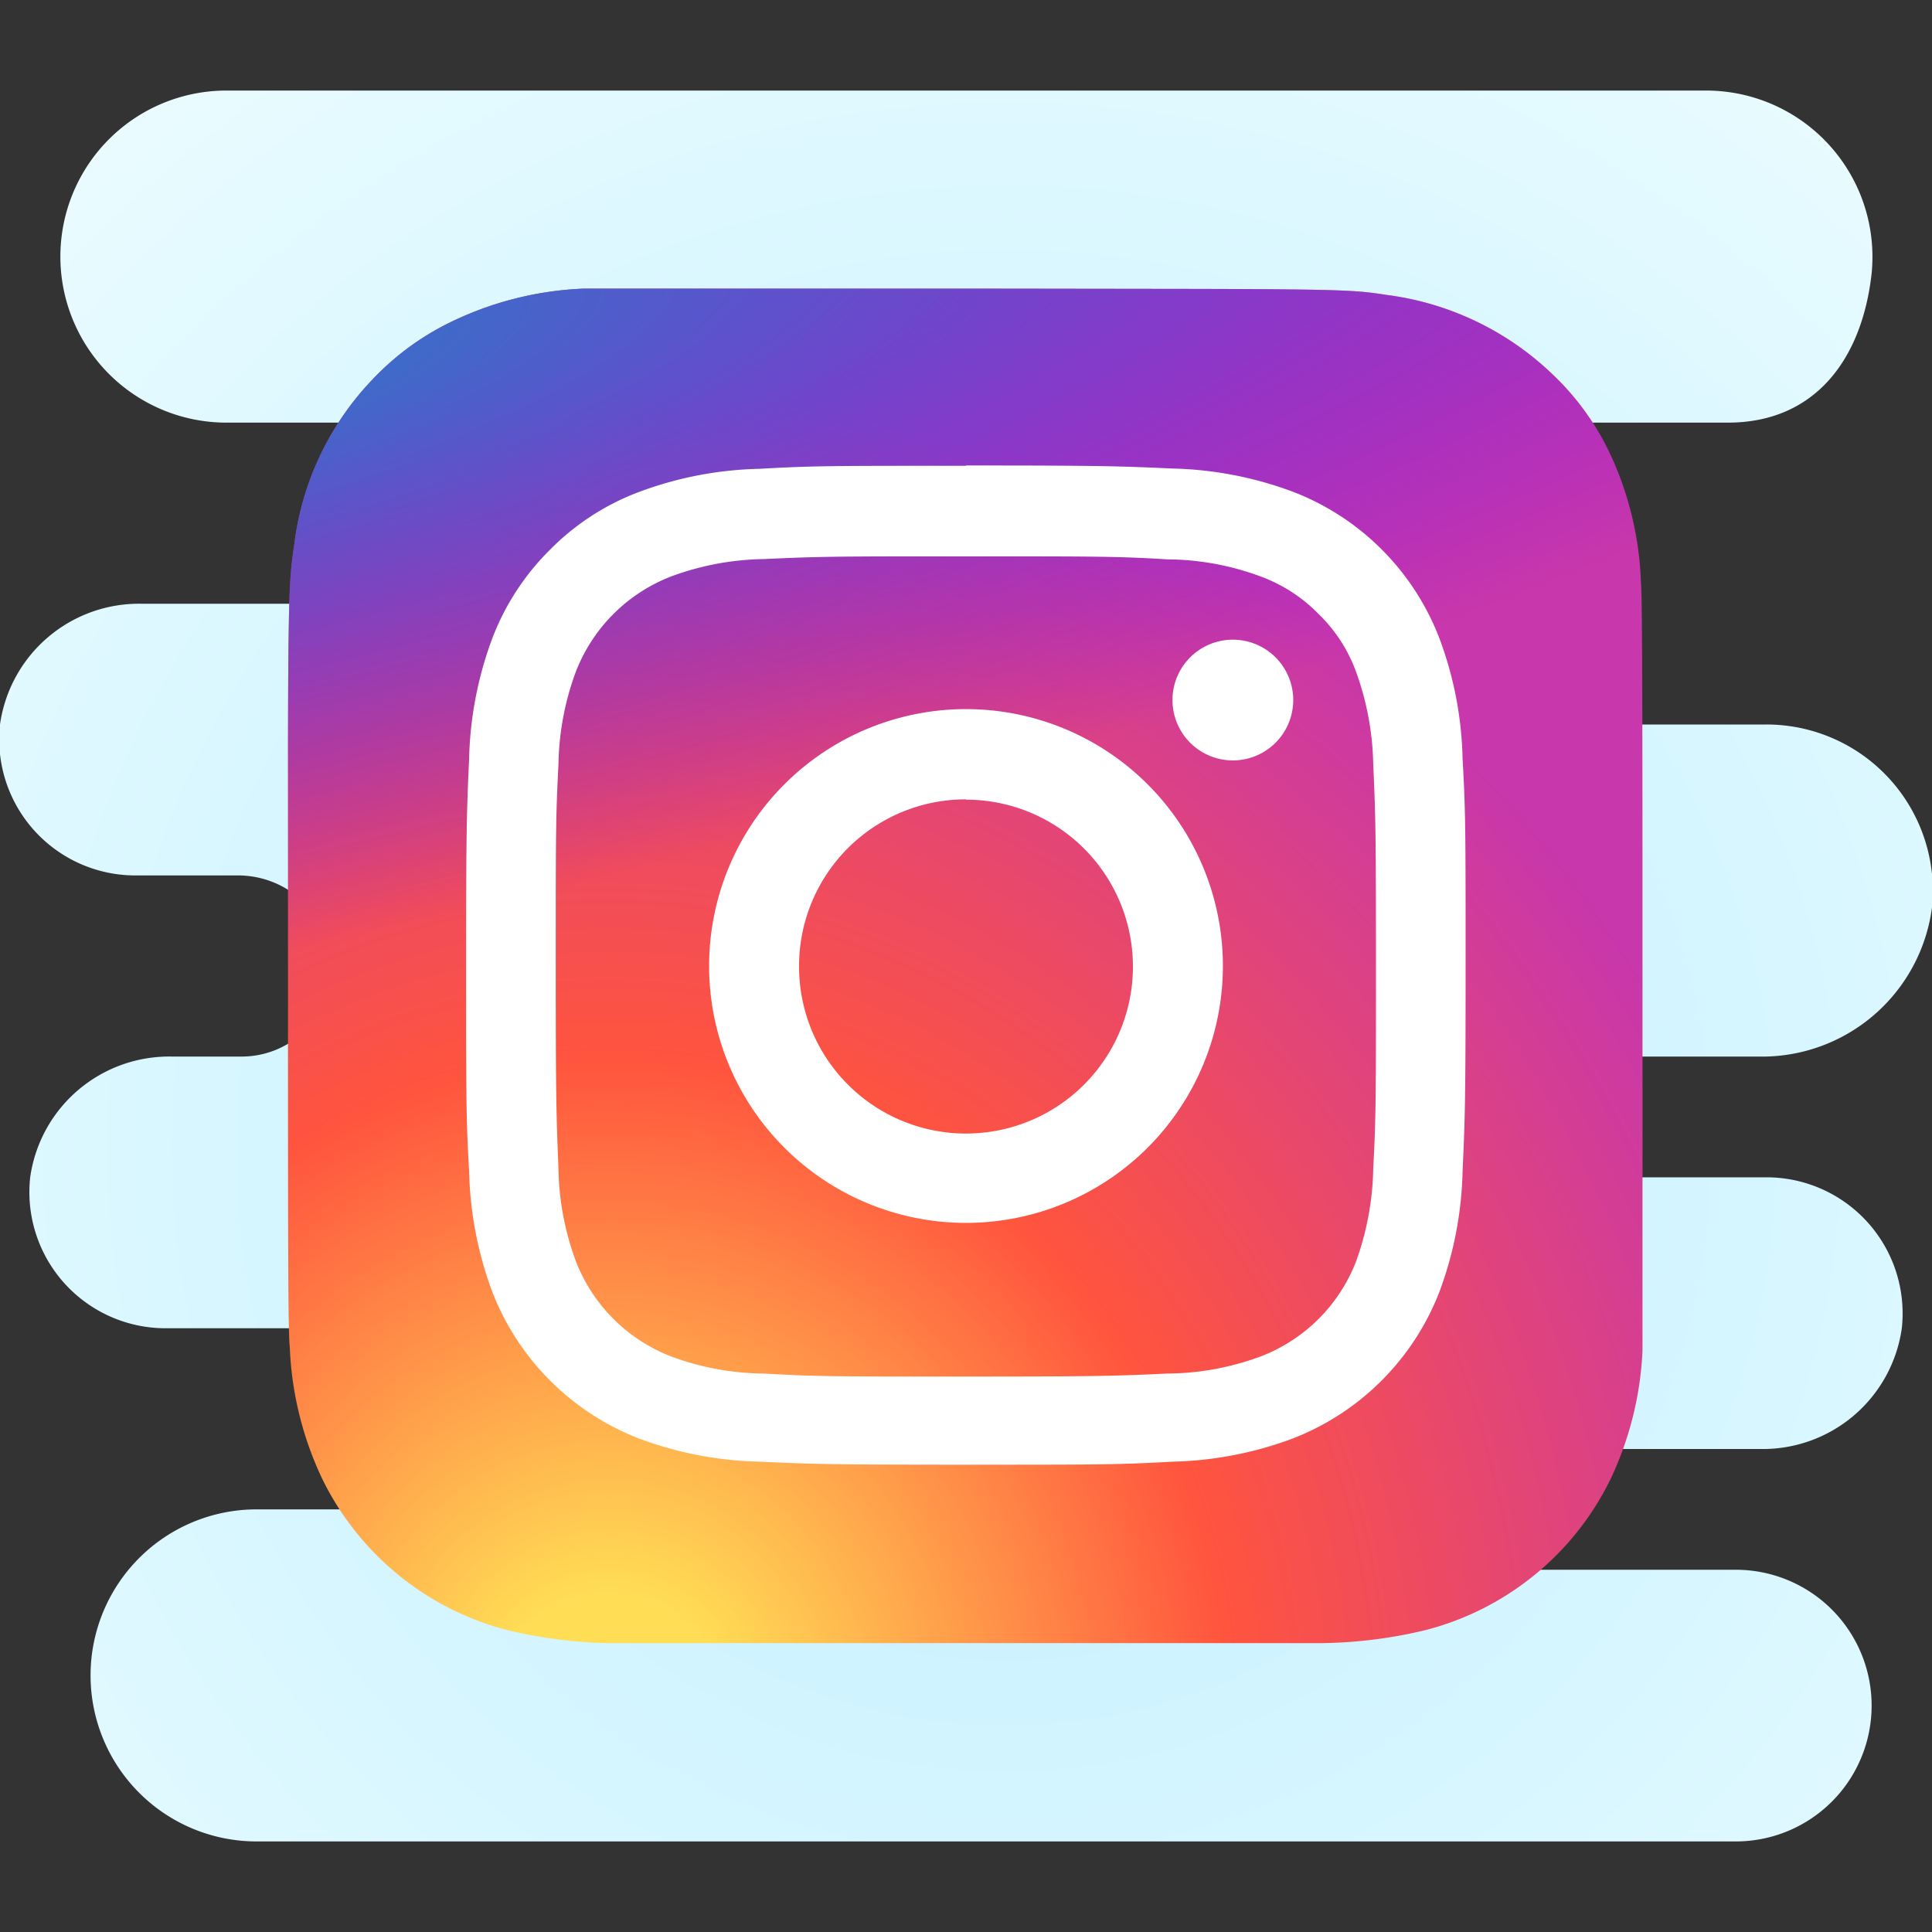
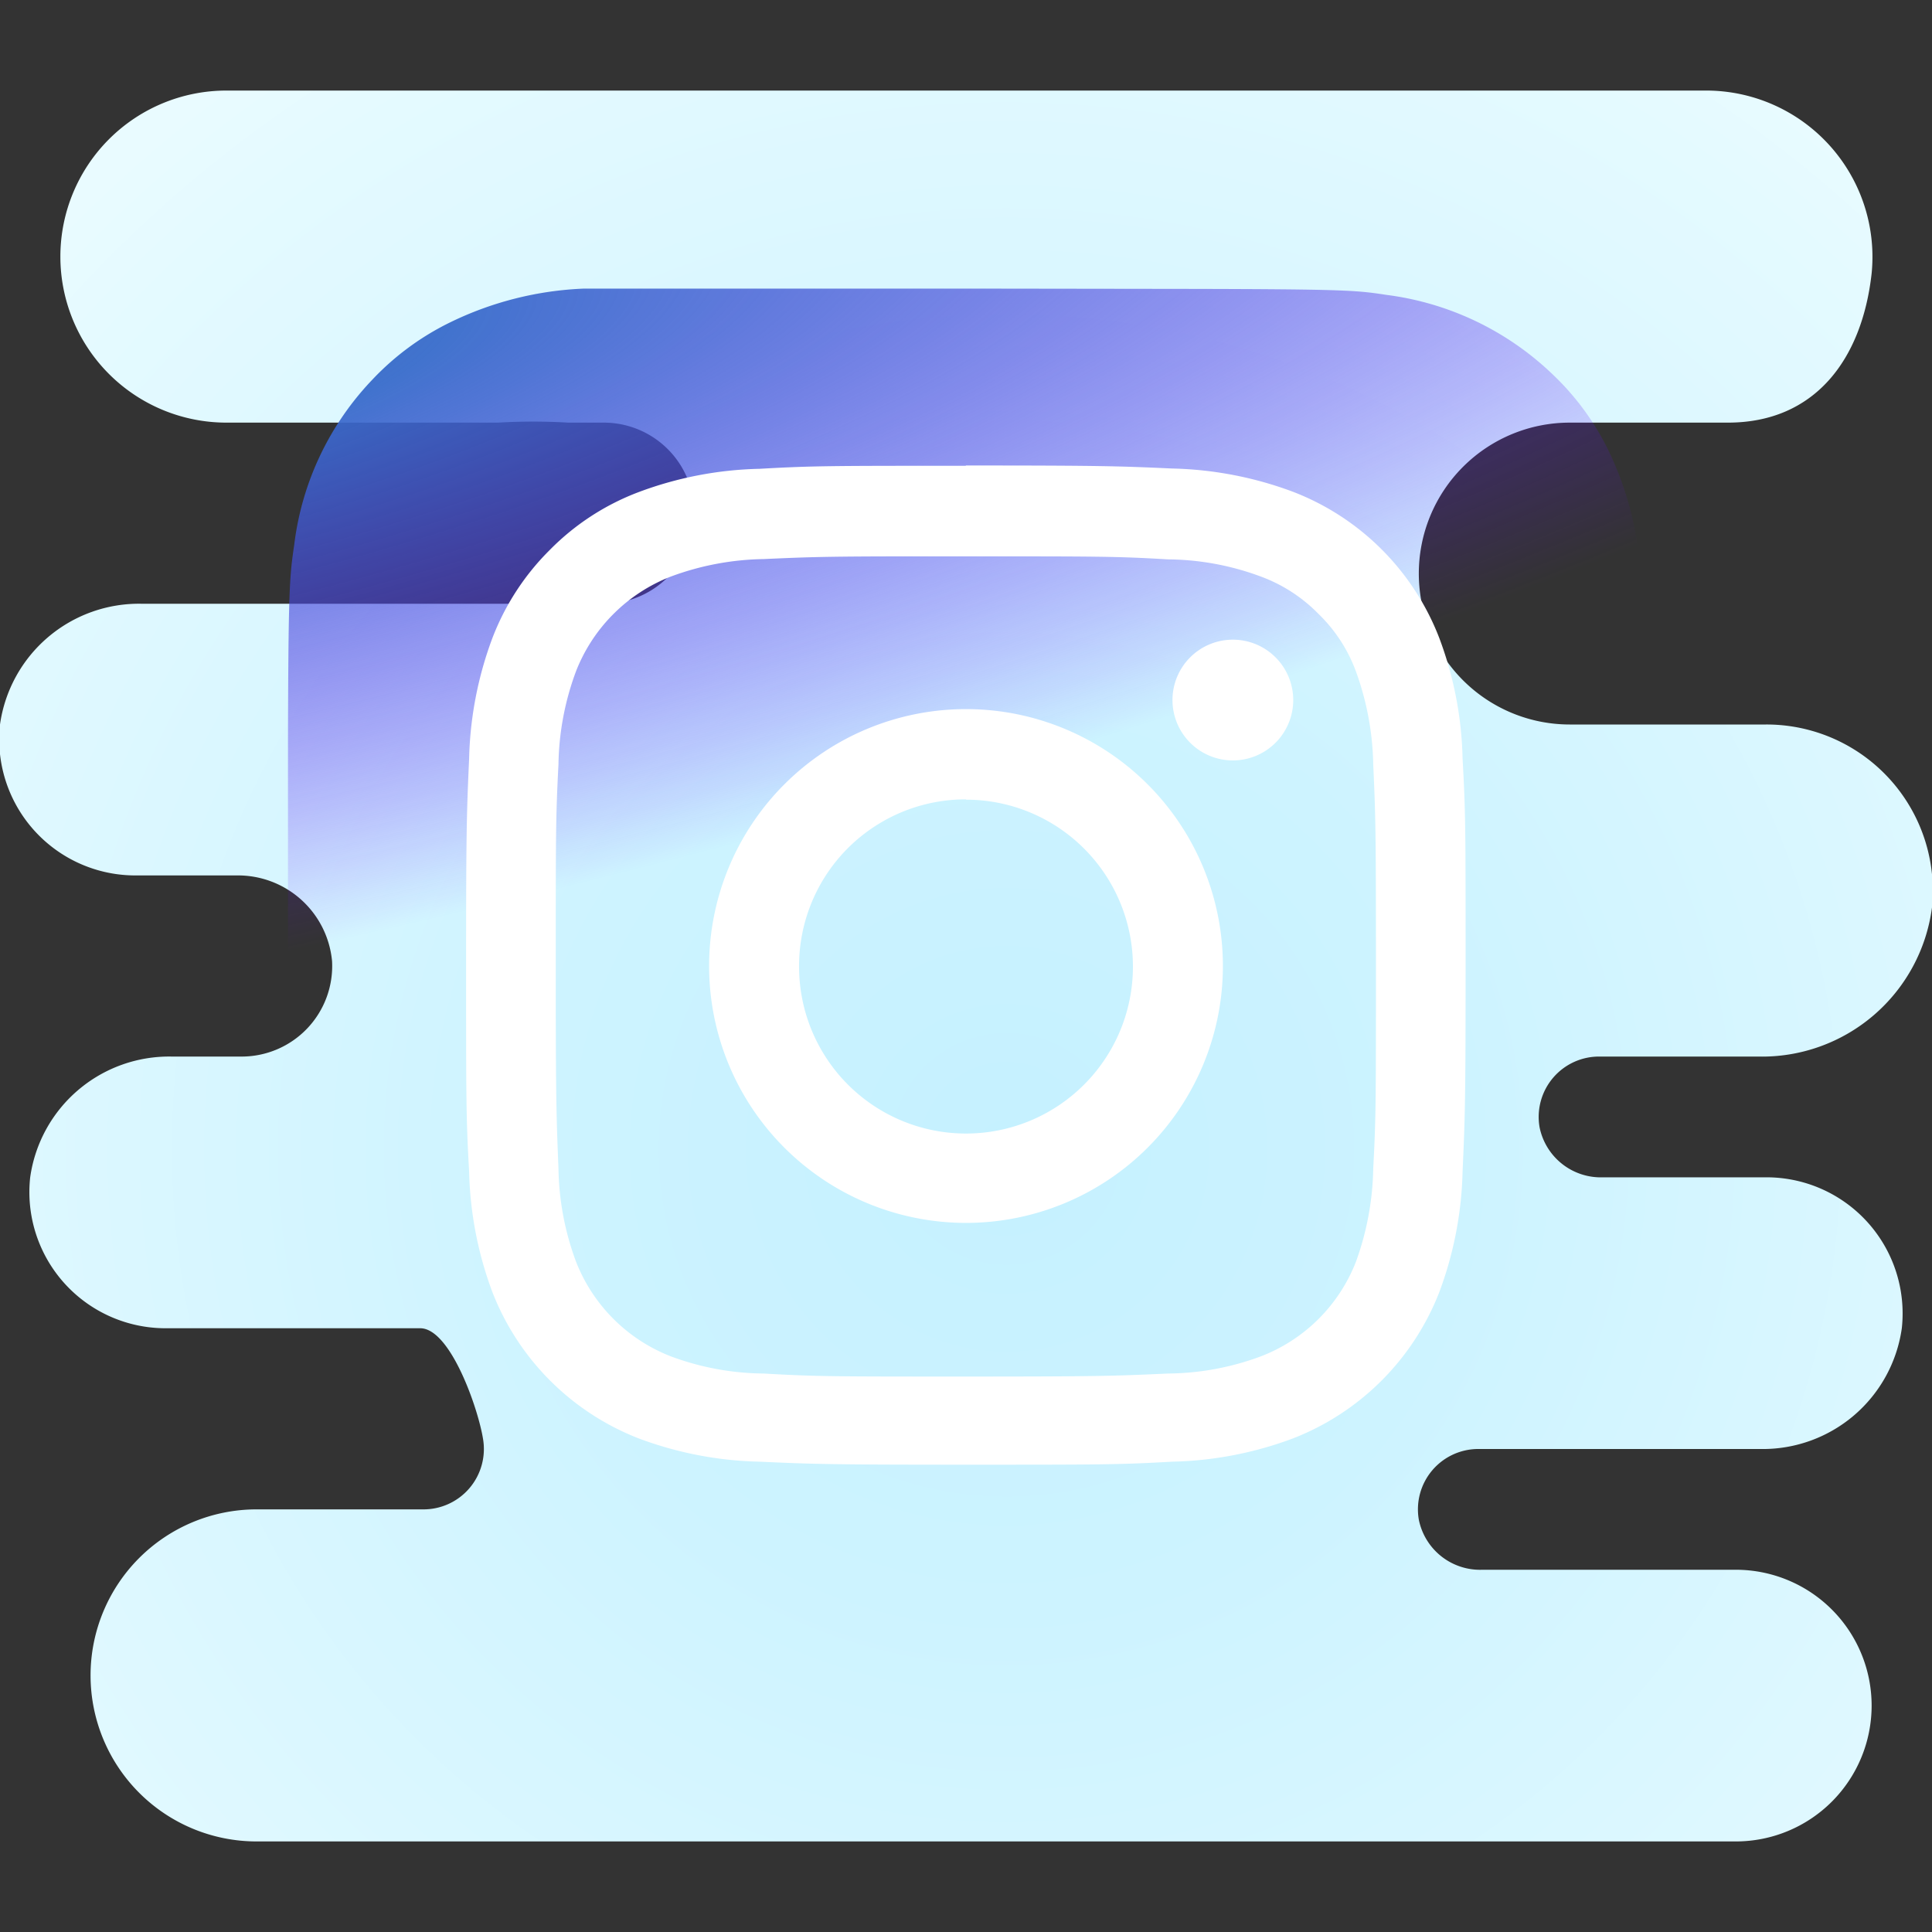
<svg xmlns="http://www.w3.org/2000/svg" viewBox="0 0 64 64">
  <rect x="0" y="0" width="64" height="64" fill="#333333" stroke="none" />
  <defs>
    <radialGradient id="a" cx="33.34" cy="772.06" r="43.89" gradientTransform="translate(0 -734)" gradientUnits="userSpaceOnUse">
      <stop offset="0" stop-color="#c5f1ff" />
      <stop offset="0.35" stop-color="#cdf3ff" />
      <stop offset="0.91" stop-color="#e4faff" />
      <stop offset="1" stop-color="#e9fbff" />
    </radialGradient>
    <radialGradient id="b" cx="-351.81" cy="-336.5" r="22.44" gradientTransform="matrix(0, -1.98, -1.84, 0, -598.99, -639.38)" gradientUnits="userSpaceOnUse">
      <stop offset="0" stop-color="#fd5" />
      <stop offset="0.1" stop-color="#fd5" />
      <stop offset="0.5" stop-color="#ff543e" />
      <stop offset="1" stop-color="#c837ab" />
    </radialGradient>
    <radialGradient id="c" cx="275.94" cy="44.33" r="22.44" gradientTransform="matrix(0.17, 0.87, 3.58, -0.72, -204.73, -195.13)" gradientUnits="userSpaceOnUse">
      <stop offset="0" stop-color="#3771c8" />
      <stop offset="0.13" stop-color="#3771c8" />
      <stop offset="1" stop-color="#60f" stop-opacity="0" />
    </radialGradient>
  </defs>
  <title>instagram</title>
  <path d="M51,37.34A2.07,2.07,0,0,0,53.11,39H58.5A4.51,4.51,0,0,1,63,44a4.65,4.65,0,0,1-4.69,4H49a2,2,0,0,0-2,2.34A2.07,2.07,0,0,0,49.11,52H57.5a4.5,4.5,0,0,1,0,9H8.5a5.5,5.5,0,0,1,0-11H14a2,2,0,0,0,2-2.34c-.16-1-1.08-3.66-2.08-3.66H5.5A4.51,4.51,0,0,1,1,39a4.65,4.65,0,0,1,4.69-4H8a3,3,0,0,0,3-3.16A3.13,3.13,0,0,0,7.83,29H4.5A4.51,4.51,0,0,1,0,24a4.65,4.65,0,0,1,4.69-4H20a3,3,0,0,0,0-6H18.82a19.8,19.8,0,0,0-2.32,0h-9a5.5,5.5,0,0,1,0-11h49A5.51,5.51,0,0,1,62,9.06C61.68,11.92,60.11,14,57.24,14H52a5,5,0,1,0,0,10h6.5A5.51,5.51,0,0,1,64,30.06,5.68,5.68,0,0,1,58.24,35H53A2,2,0,0,0,51,37.34Z" style="fill:url(#a)" />
-   <path d="M32,9.56c-9.37,0-12.12,0-12.65,0a11.1,11.1,0,0,0-4.42,1.11,8.91,8.91,0,0,0-2.58,1.89,9.59,9.59,0,0,0-2.6,5.46c-.15,1.05-.2,1.27-.21,6.63V32c0,9.37,0,12.1.06,12.64A11.19,11.19,0,0,0,10.68,49a9.46,9.46,0,0,0,6.13,5,15.64,15.64,0,0,0,3.26.43c.55,0,6.22,0,11.89,0s11.34,0,11.88,0A15.45,15.45,0,0,0,47.22,54a9.44,9.44,0,0,0,6.13-5,11.1,11.1,0,0,0,1.06-4.25c0-.39,0-6.56,0-12.71s0-12.32-.05-12.7A10.91,10.91,0,0,0,53.32,15a8.78,8.78,0,0,0-1.92-2.63,9.72,9.72,0,0,0-5.46-2.6c-1-.15-1.26-.19-6.63-.2Z" style="fill:url(#b)" />
  <path d="M32,9.56c-9.37,0-12.12,0-12.65,0a11.1,11.1,0,0,0-4.42,1.11,8.91,8.91,0,0,0-2.58,1.89,9.59,9.59,0,0,0-2.6,5.46c-.15,1.05-.2,1.27-.21,6.63V32c0,9.37,0,12.1.06,12.64A11.19,11.19,0,0,0,10.68,49a9.46,9.46,0,0,0,6.13,5,15.64,15.64,0,0,0,3.26.43c.55,0,6.22,0,11.89,0s11.34,0,11.88,0A15.45,15.45,0,0,0,47.22,54a9.44,9.44,0,0,0,6.13-5,11.1,11.1,0,0,0,1.06-4.25c0-.39,0-6.56,0-12.71s0-12.32-.05-12.7A10.91,10.91,0,0,0,53.32,15a8.78,8.78,0,0,0-1.92-2.63,9.72,9.72,0,0,0-5.46-2.6c-1-.15-1.26-.19-6.63-.2Z" style="fill:url(#c)" />
  <path d="M32,15.43c-4.5,0-5.07,0-6.84.1a12.12,12.12,0,0,0-4,.77,8.18,8.18,0,0,0-2.94,1.91,8.28,8.28,0,0,0-1.91,2.93,12.19,12.19,0,0,0-.77,4c-.08,1.77-.1,2.33-.1,6.83s0,5.07.1,6.83a12.19,12.19,0,0,0,.77,4,8.51,8.51,0,0,0,4.85,4.85,12.12,12.12,0,0,0,4,.77c1.77.08,2.33.1,6.83.1s5.07,0,6.84-.1a12.12,12.12,0,0,0,4-.77,8.51,8.51,0,0,0,4.85-4.85,12.19,12.19,0,0,0,.77-4c.08-1.76.1-2.33.1-6.83s0-5.06-.1-6.83a12.07,12.07,0,0,0-.77-4,8.44,8.44,0,0,0-4.85-4.85,12.18,12.18,0,0,0-4-.77c-1.77-.08-2.34-.1-6.84-.1Zm-1.49,3H32c4.42,0,5,0,6.69.1a9,9,0,0,1,3.08.57,5.17,5.17,0,0,1,1.91,1.24,5.09,5.09,0,0,1,1.24,1.91,9.49,9.49,0,0,1,.57,3.07c.08,1.75.09,2.27.09,6.7s0,5-.09,6.69a9.5,9.5,0,0,1-.57,3.08,5.49,5.49,0,0,1-3.15,3.14,9,9,0,0,1-3.08.57c-1.74.08-2.27.1-6.69.1s-4.95,0-6.7-.1a9,9,0,0,1-3.08-.57,5.52,5.52,0,0,1-3.14-3.14,9.22,9.22,0,0,1-.58-3.08c-.07-1.75-.09-2.27-.09-6.7s0-4.94.09-6.69a9.22,9.22,0,0,1,.58-3.08,5.52,5.52,0,0,1,3.14-3.14,9.22,9.22,0,0,1,3.08-.58c1.53-.07,2.12-.09,5.21-.09Zm10.33,2.76a2,2,0,1,0,2,2,2,2,0,0,0-2-2ZM32,23.49A8.51,8.51,0,1,0,40.51,32,8.51,8.51,0,0,0,32,23.49Zm0,3A5.53,5.53,0,1,1,26.47,32,5.52,5.52,0,0,1,32,26.48Z" style="fill:#fff" />
</svg>